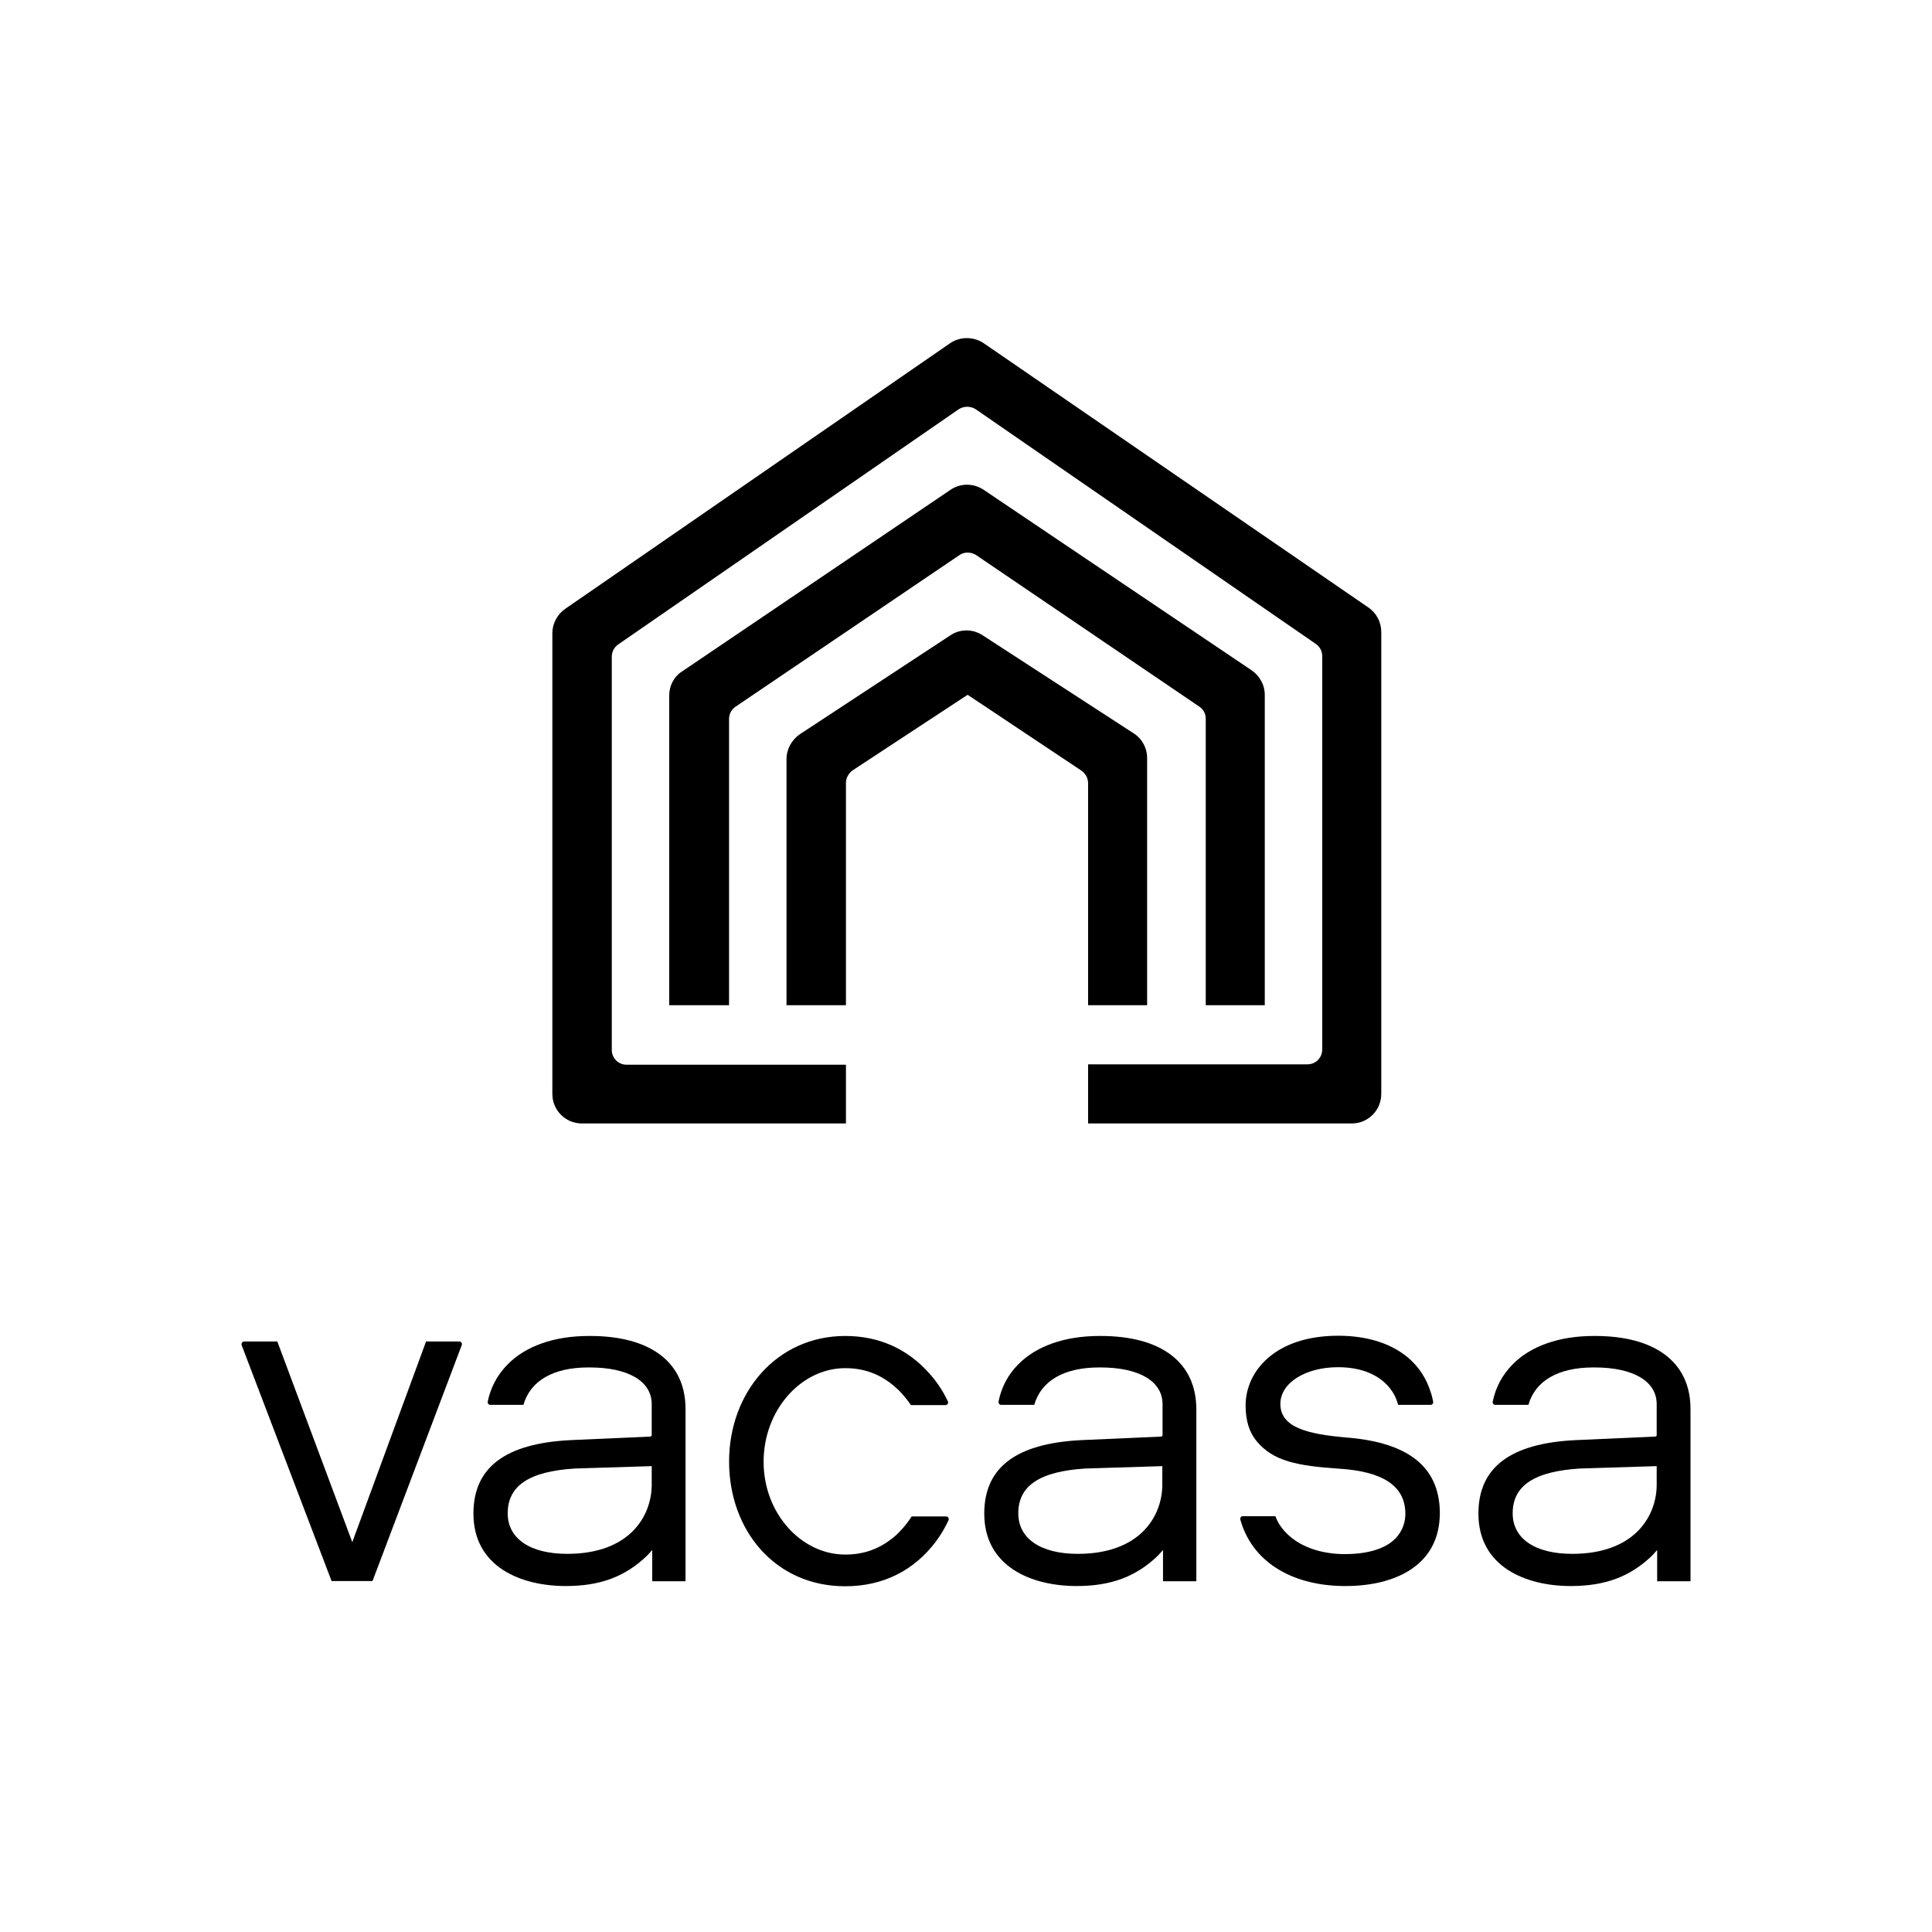
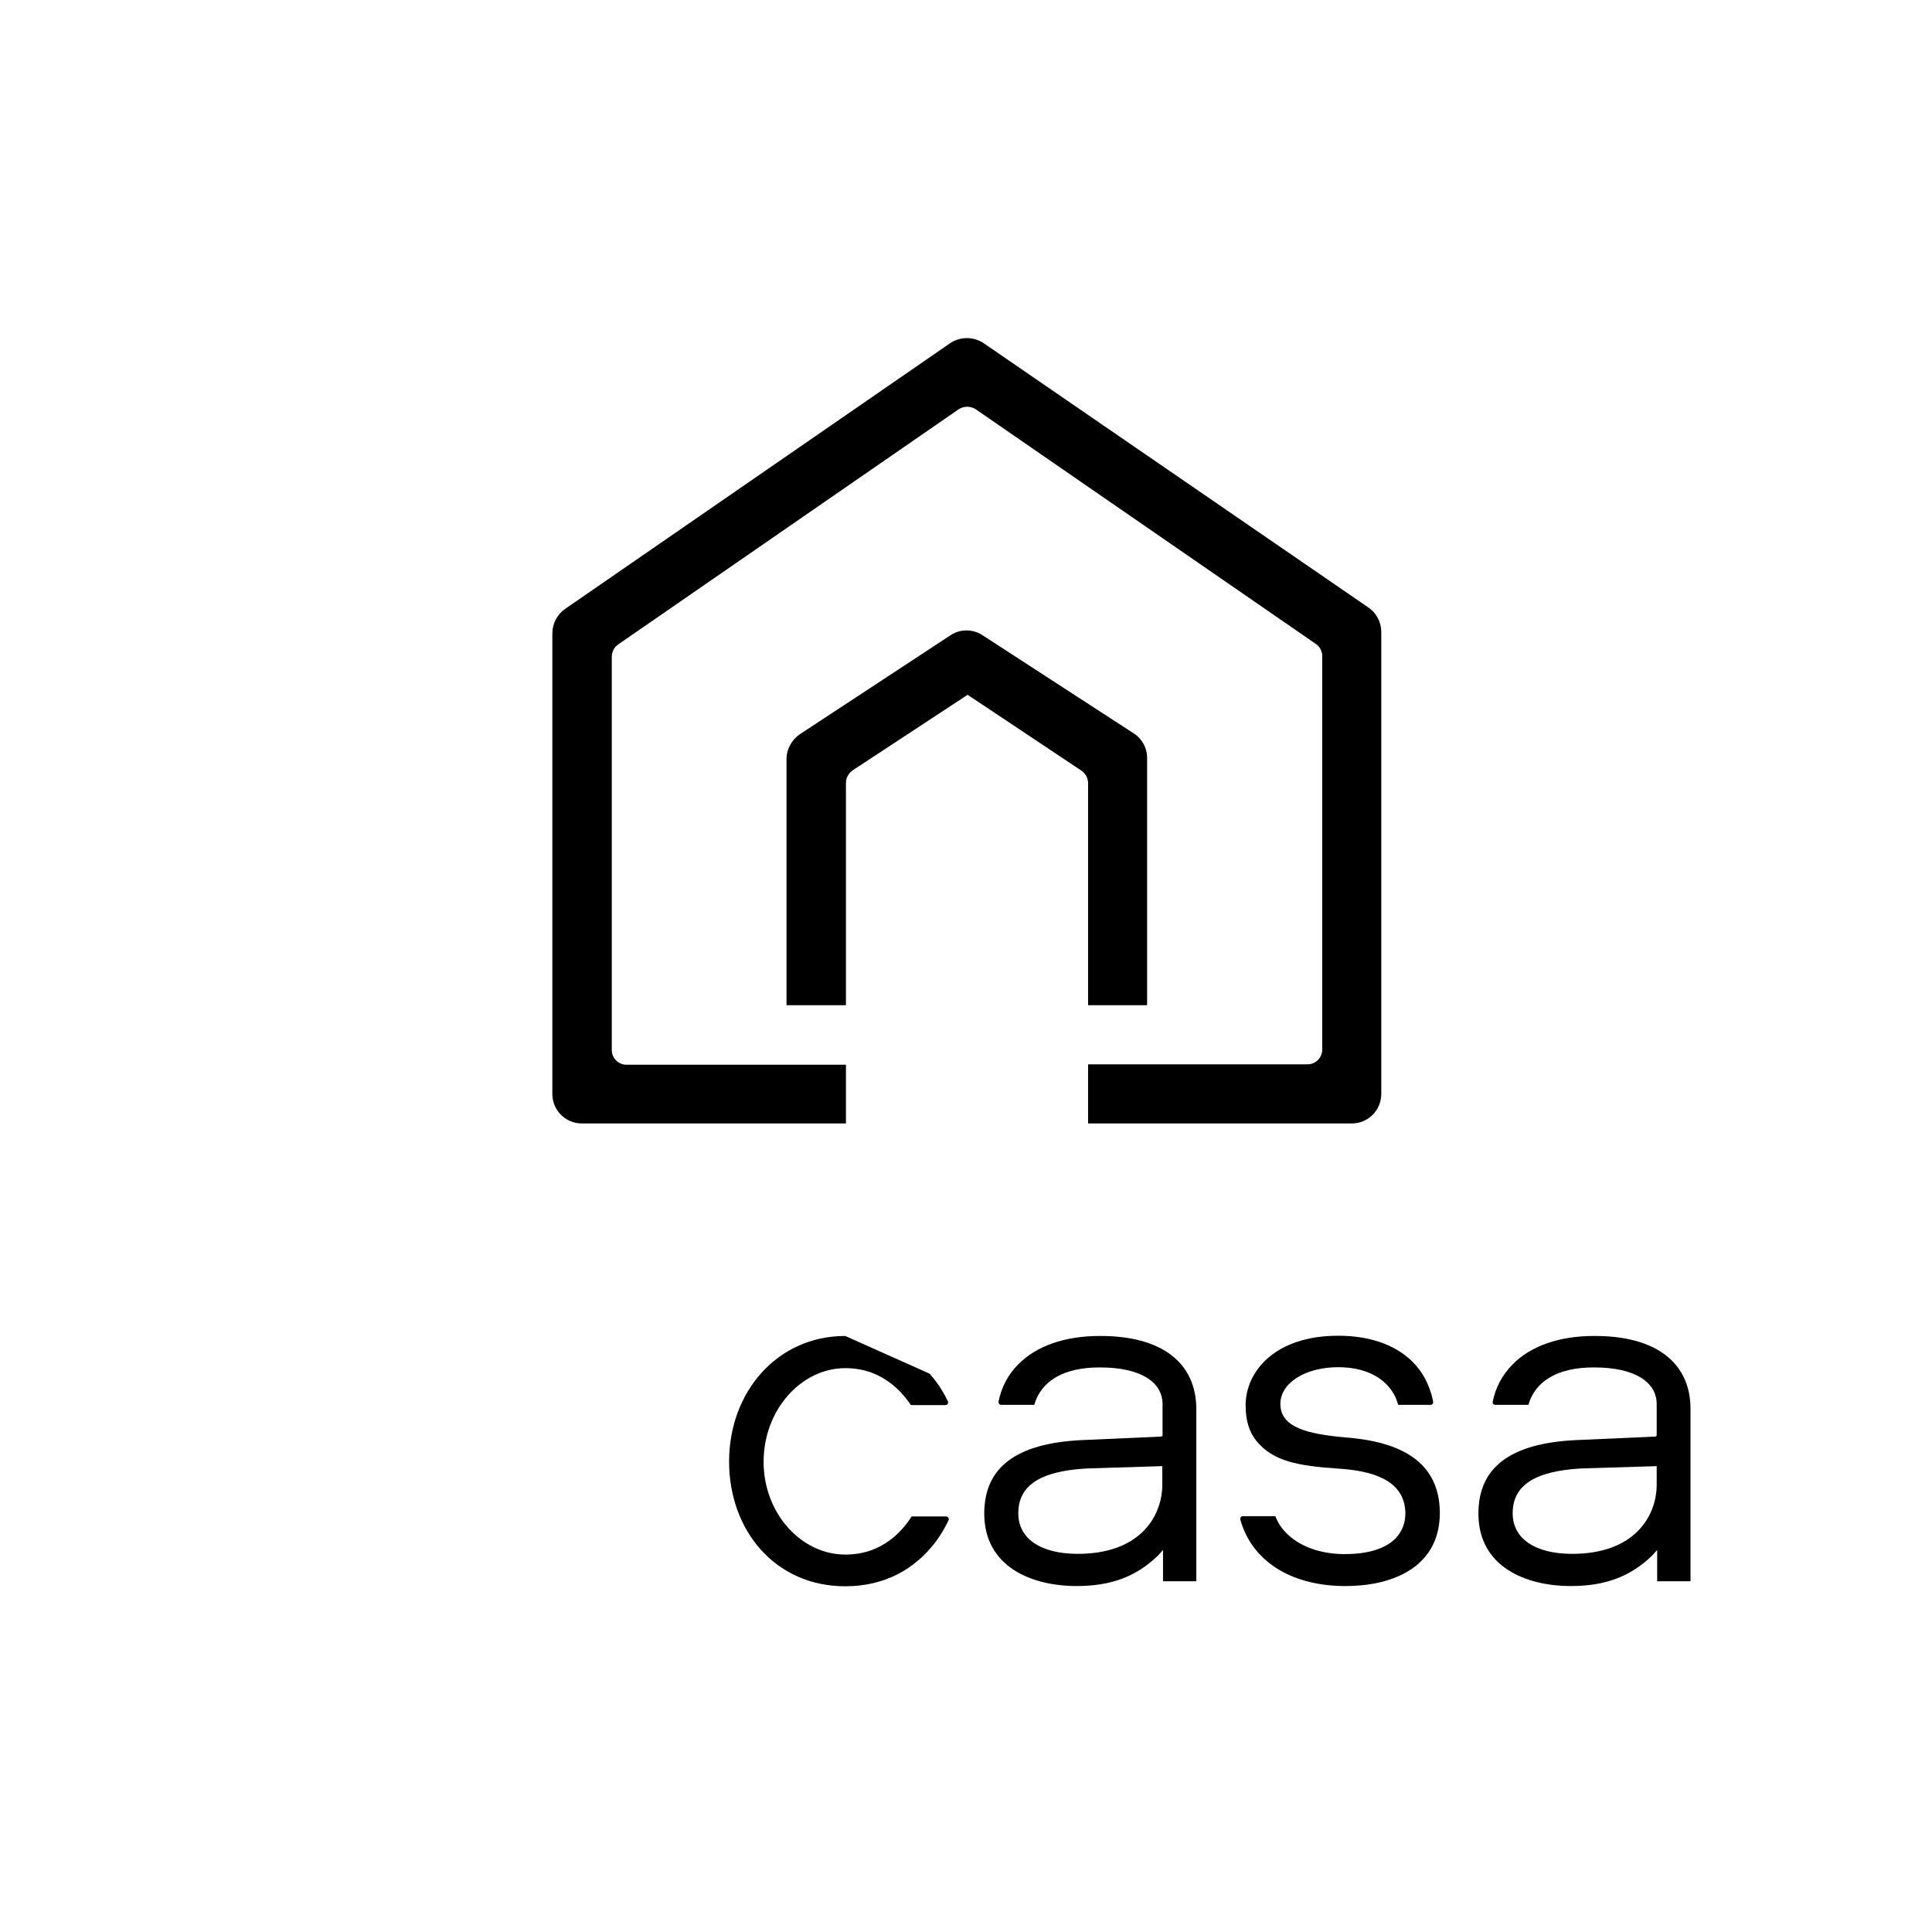
<svg xmlns="http://www.w3.org/2000/svg" width="200" height="200" viewBox="0 0 200 200" fill="none">
  <path d="M87.572 116.3H60.235C58.541 116.3 57.179 114.935 57.179 113.24V65.557C57.179 64.564 57.674 63.613 58.5 63.034L98.35 35.533C99.382 34.83 100.744 34.83 101.777 35.491L141.626 62.868C142.494 63.447 142.989 64.399 142.989 65.433V113.24C142.989 114.935 141.626 116.3 139.933 116.3H112.638V110.179H135.35C136.217 110.179 136.877 109.476 136.877 108.649V67.914C136.877 67.418 136.63 66.921 136.175 66.632L100.992 42.356C100.456 42.025 99.795 42.025 99.258 42.356L63.992 66.715C63.58 67.004 63.332 67.459 63.332 67.997V108.69C63.332 109.559 64.034 110.22 64.86 110.22H87.572V116.3Z" fill="black" />
-   <path d="M69.276 104.058V72.008C69.276 70.974 69.772 70.023 70.639 69.485L98.389 50.71C99.421 50.007 100.743 50.007 101.775 50.668L129.525 69.361C130.392 69.94 130.929 70.891 130.929 71.925V104.058H124.818V74.406C124.818 73.869 124.57 73.414 124.116 73.124L101.032 57.451C100.495 57.12 99.834 57.12 99.339 57.451L76.131 73.166C75.718 73.455 75.471 73.91 75.471 74.448V104.058H69.276Z" fill="black" />
  <path d="M81.419 104.058V78.583C81.419 77.549 81.956 76.598 82.782 76.019L98.391 65.763C99.382 65.101 100.662 65.101 101.654 65.722L117.263 75.854C118.171 76.391 118.749 77.384 118.749 78.459V104.058H112.638V81.065C112.638 80.527 112.349 80.031 111.895 79.741L100.167 71.925L88.274 79.741C87.861 80.031 87.572 80.527 87.572 81.023V104.058H81.419Z" fill="black" />
-   <path d="M67.466 153.821C67.392 157.079 65.076 160.854 58.718 160.854C54.874 160.854 52.558 159.275 52.558 156.659C52.558 153.797 54.776 152.316 59.532 152.02L67.466 151.773V153.821ZM61.084 138.299H60.961C57.388 138.299 54.406 139.336 52.533 141.261C51.474 142.346 50.784 143.63 50.488 145.11C50.464 145.283 50.587 145.431 50.759 145.431H54.184C54.899 142.939 57.264 141.557 60.911 141.557H61.035C65.051 141.557 67.466 142.988 67.466 145.357V148.565C67.466 148.639 67.392 148.713 67.318 148.713L59.014 149.083C52.287 149.429 49.01 151.921 49.01 156.684C49.01 162.211 53.938 164.186 58.571 164.186C62.119 164.186 64.731 163.223 66.998 161.027L67.515 160.459V163.692H70.965V145.851C70.965 141.038 67.367 138.299 61.084 138.299Z" fill="black" />
-   <path d="M87.5 138.299C80.428 138.299 75.475 144.123 75.475 151.304C75.475 158.411 80.231 164.21 87.5 164.21C91.442 164.21 94.646 162.557 96.888 159.571C97.381 158.905 97.825 158.164 98.194 157.375C98.268 157.202 98.145 156.98 97.948 156.98H94.375C93.734 157.992 93.02 158.683 92.724 158.954C91.221 160.262 89.57 160.928 87.5 160.928C82.942 160.928 79.048 156.659 79.048 151.329C79.048 145.949 82.942 141.631 87.5 141.631C89.693 141.631 91.442 142.396 93.02 143.901C93.241 144.123 93.784 144.691 94.301 145.456H97.874C98.071 145.456 98.219 145.234 98.12 145.061C97.504 143.753 96.765 142.791 96.223 142.198C93.981 139.657 91.024 138.299 87.5 138.299Z" fill="black" />
+   <path d="M87.5 138.299C80.428 138.299 75.475 144.123 75.475 151.304C75.475 158.411 80.231 164.21 87.5 164.21C91.442 164.21 94.646 162.557 96.888 159.571C97.381 158.905 97.825 158.164 98.194 157.375C98.268 157.202 98.145 156.98 97.948 156.98H94.375C93.734 157.992 93.02 158.683 92.724 158.954C91.221 160.262 89.57 160.928 87.5 160.928C82.942 160.928 79.048 156.659 79.048 151.329C79.048 145.949 82.942 141.631 87.5 141.631C89.693 141.631 91.442 142.396 93.02 143.901C93.241 144.123 93.784 144.691 94.301 145.456H97.874C98.071 145.456 98.219 145.234 98.12 145.061C97.504 143.753 96.765 142.791 96.223 142.198Z" fill="black" />
  <path d="M120.322 153.821C120.248 157.079 117.931 160.854 111.574 160.854C107.73 160.854 105.414 159.275 105.414 156.659C105.414 153.797 107.631 152.316 112.387 152.02L120.322 151.773V153.821ZM113.939 138.299H113.816C110.243 138.299 107.262 139.336 105.389 141.261C104.329 142.322 103.664 143.63 103.368 145.086C103.344 145.258 103.467 145.431 103.664 145.431H107.065C107.779 142.939 110.145 141.557 113.791 141.557H113.915C117.931 141.557 120.346 142.988 120.346 145.357V148.565C120.346 148.639 120.273 148.713 120.198 148.713L111.894 149.083C105.167 149.429 101.89 151.921 101.89 156.684C101.89 162.211 106.818 164.186 111.451 164.186C114.999 164.186 117.611 163.223 119.877 161.027L120.395 160.459V163.692H123.844V145.851C123.82 141.038 120.222 138.299 113.939 138.299Z" fill="black" />
  <path d="M138.529 138.275C131.951 138.275 128.945 142.001 128.945 145.481C128.945 147.06 129.314 148.244 130.077 149.182C131.803 151.255 134.242 151.748 138.727 152.045C143.137 152.341 145.354 153.797 145.479 156.486C145.528 157.548 145.183 158.485 144.493 159.226C143.457 160.311 141.634 160.879 139.219 160.879H138.998C136.263 160.83 133.971 159.843 132.69 158.164C132.394 157.77 132.196 157.4 132.025 156.955H128.674C128.476 156.955 128.353 157.128 128.402 157.326C129.585 161.545 133.528 164.112 139.047 164.186H139.294C142.719 164.186 145.528 163.248 147.204 161.521C148.46 160.237 149.076 158.535 149.052 156.462C148.952 151.847 145.799 149.33 139.417 148.812C135.302 148.466 132.543 147.751 132.543 145.333C132.543 143.161 135.129 141.532 138.529 141.532C141.24 141.532 143.31 142.544 144.32 144.37C144.418 144.543 144.591 144.913 144.738 145.431H148.09C148.263 145.431 148.385 145.283 148.361 145.11C148.287 144.74 148.214 144.395 148.09 144.074C146.933 140.397 143.433 138.275 138.529 138.275Z" fill="black" />
  <path d="M171.5 153.821C171.427 157.079 169.11 160.854 162.754 160.854C158.909 160.854 156.592 159.275 156.592 156.659C156.592 153.797 158.811 152.316 163.566 152.02L171.5 151.773V153.821ZM165.118 138.299H164.995C161.422 138.299 158.44 139.336 156.568 141.261C155.509 142.346 154.819 143.63 154.524 145.11C154.499 145.283 154.622 145.431 154.793 145.431H158.22C158.934 142.939 161.299 141.557 164.946 141.557H165.069C169.085 141.557 171.5 142.988 171.5 145.357V148.565C171.5 148.639 171.427 148.713 171.353 148.713L163.048 149.083C156.321 149.429 153.045 151.921 153.045 156.684C153.045 162.211 157.973 164.186 162.605 164.186C166.154 164.186 168.765 163.223 171.033 161.027L171.549 160.459V163.692H175V145.851C175 141.038 171.378 138.299 165.118 138.299Z" fill="black" />
-   <path d="M44.107 138.867L36.469 159.645L28.707 138.867H25.282C25.085 138.867 24.962 139.064 25.011 139.237L34.325 163.667H38.563L47.803 139.237C47.877 139.064 47.73 138.867 47.532 138.867H44.107Z" fill="black" />
</svg>